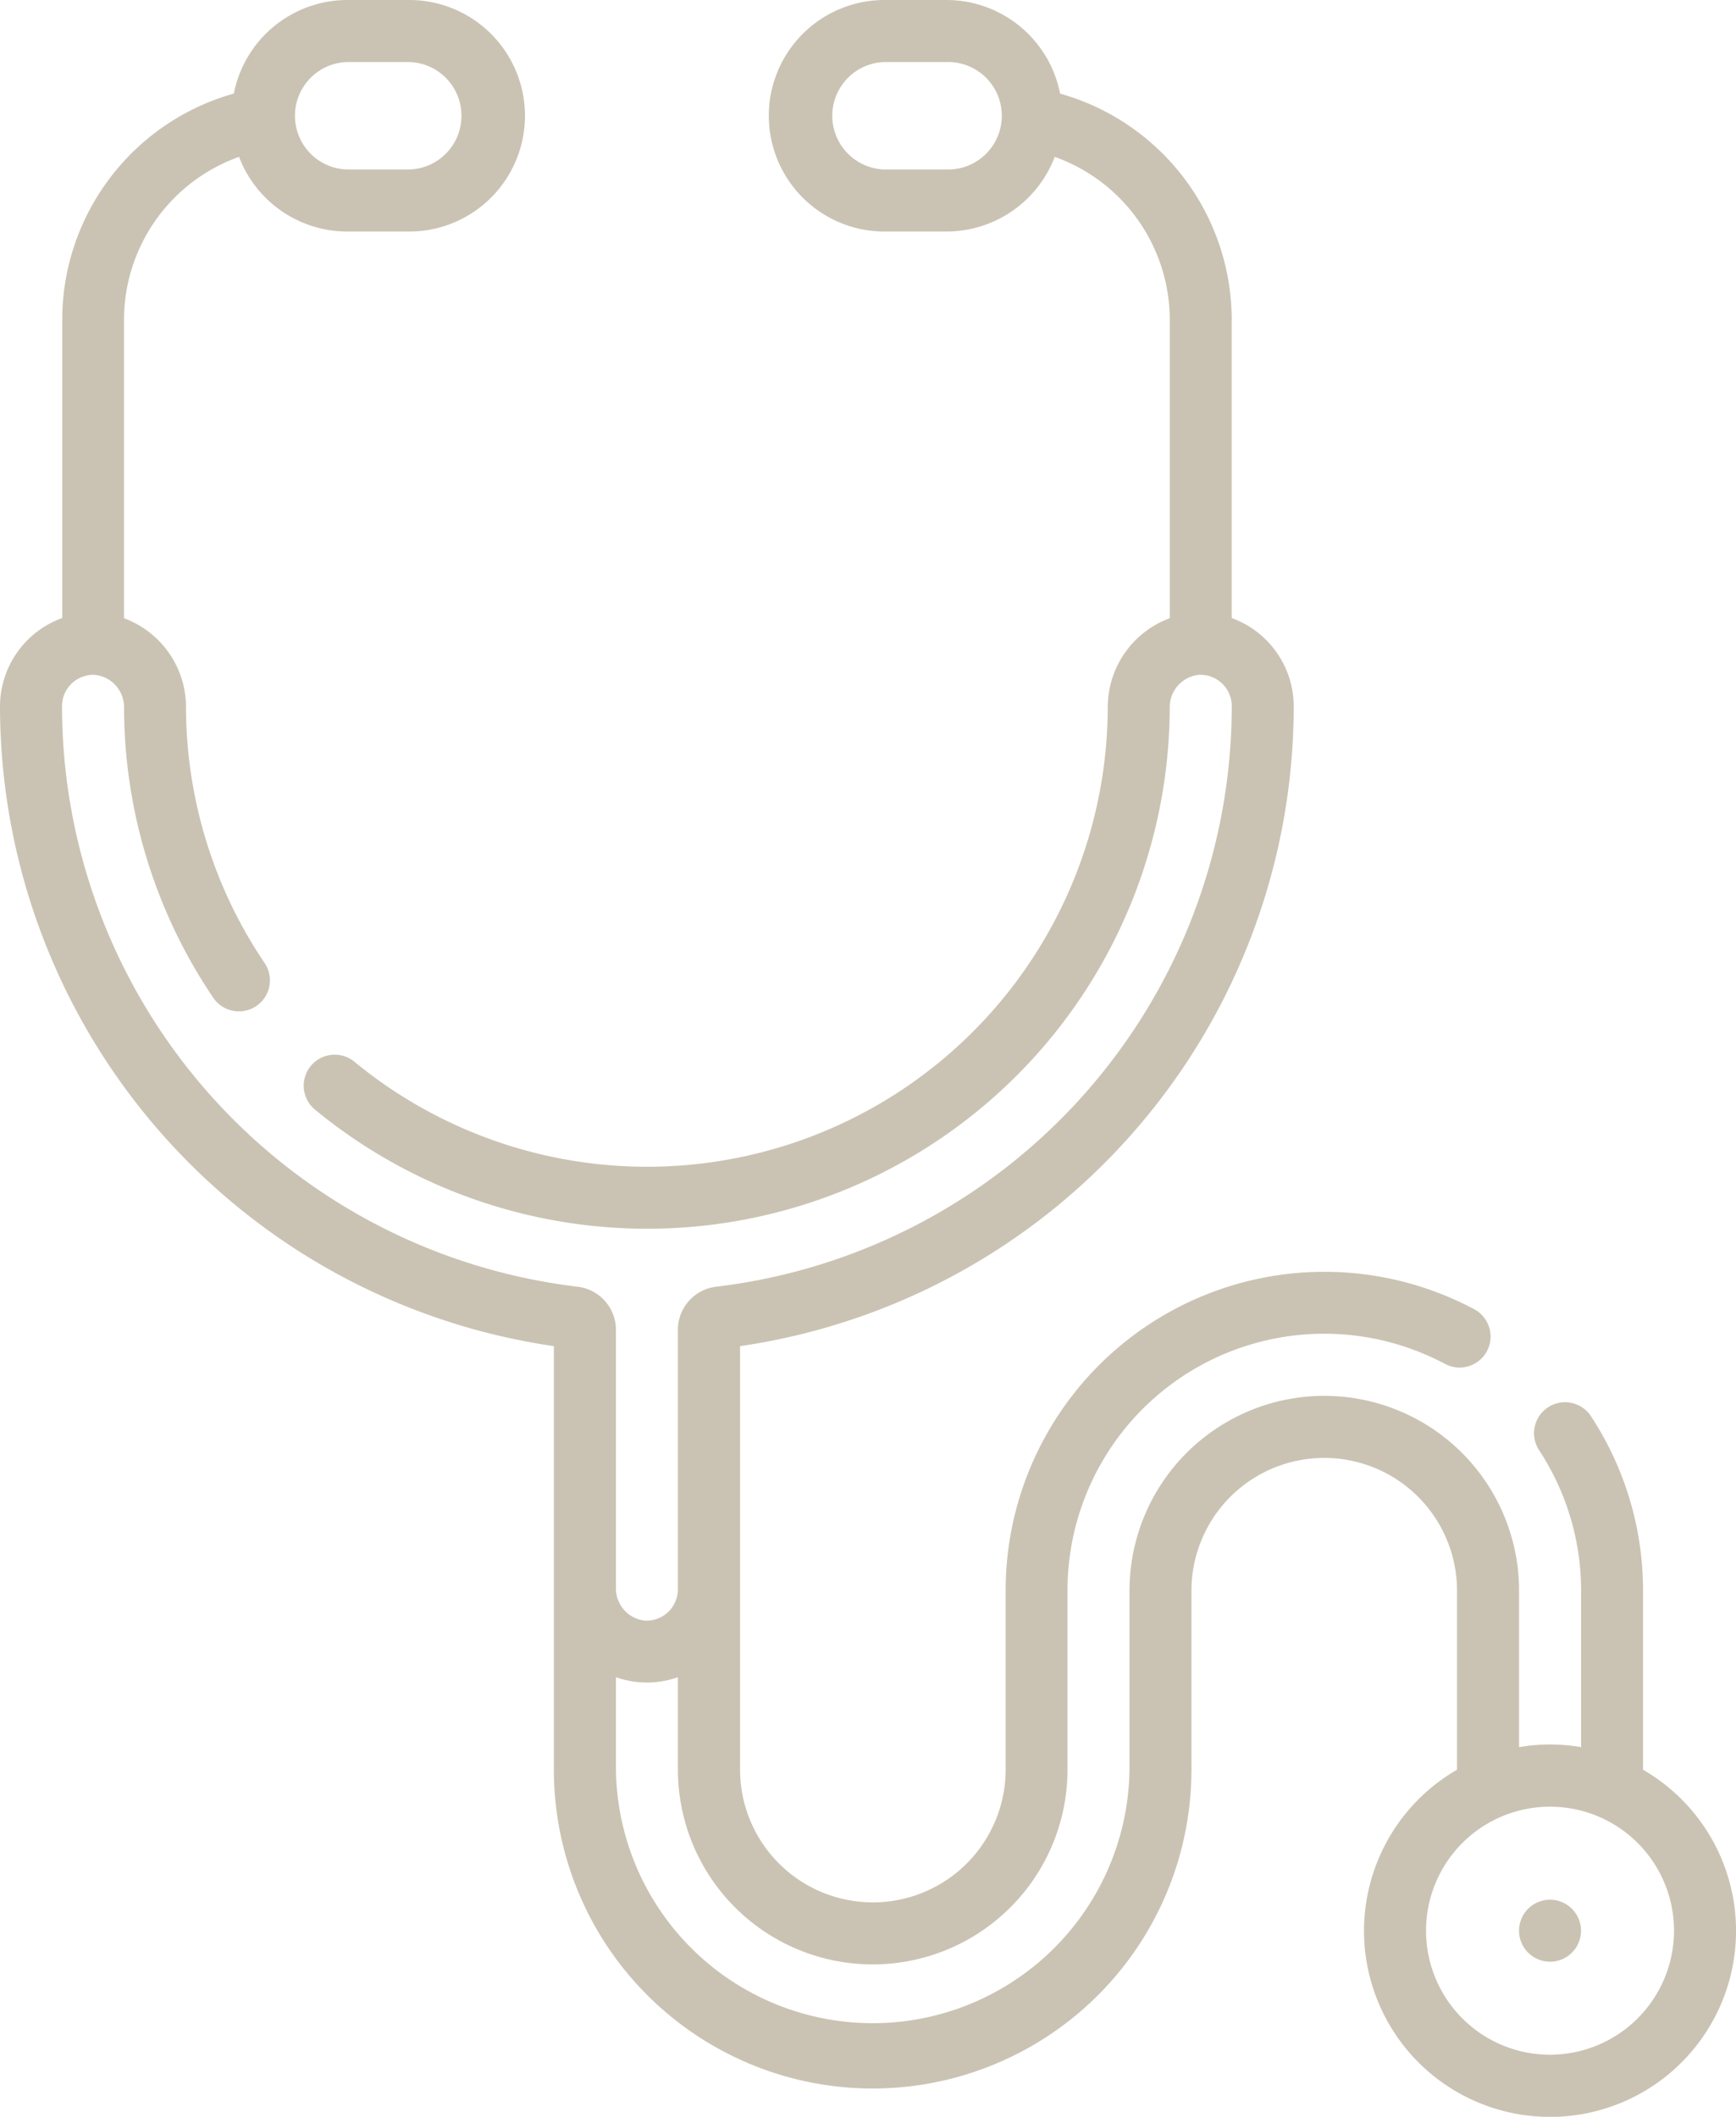
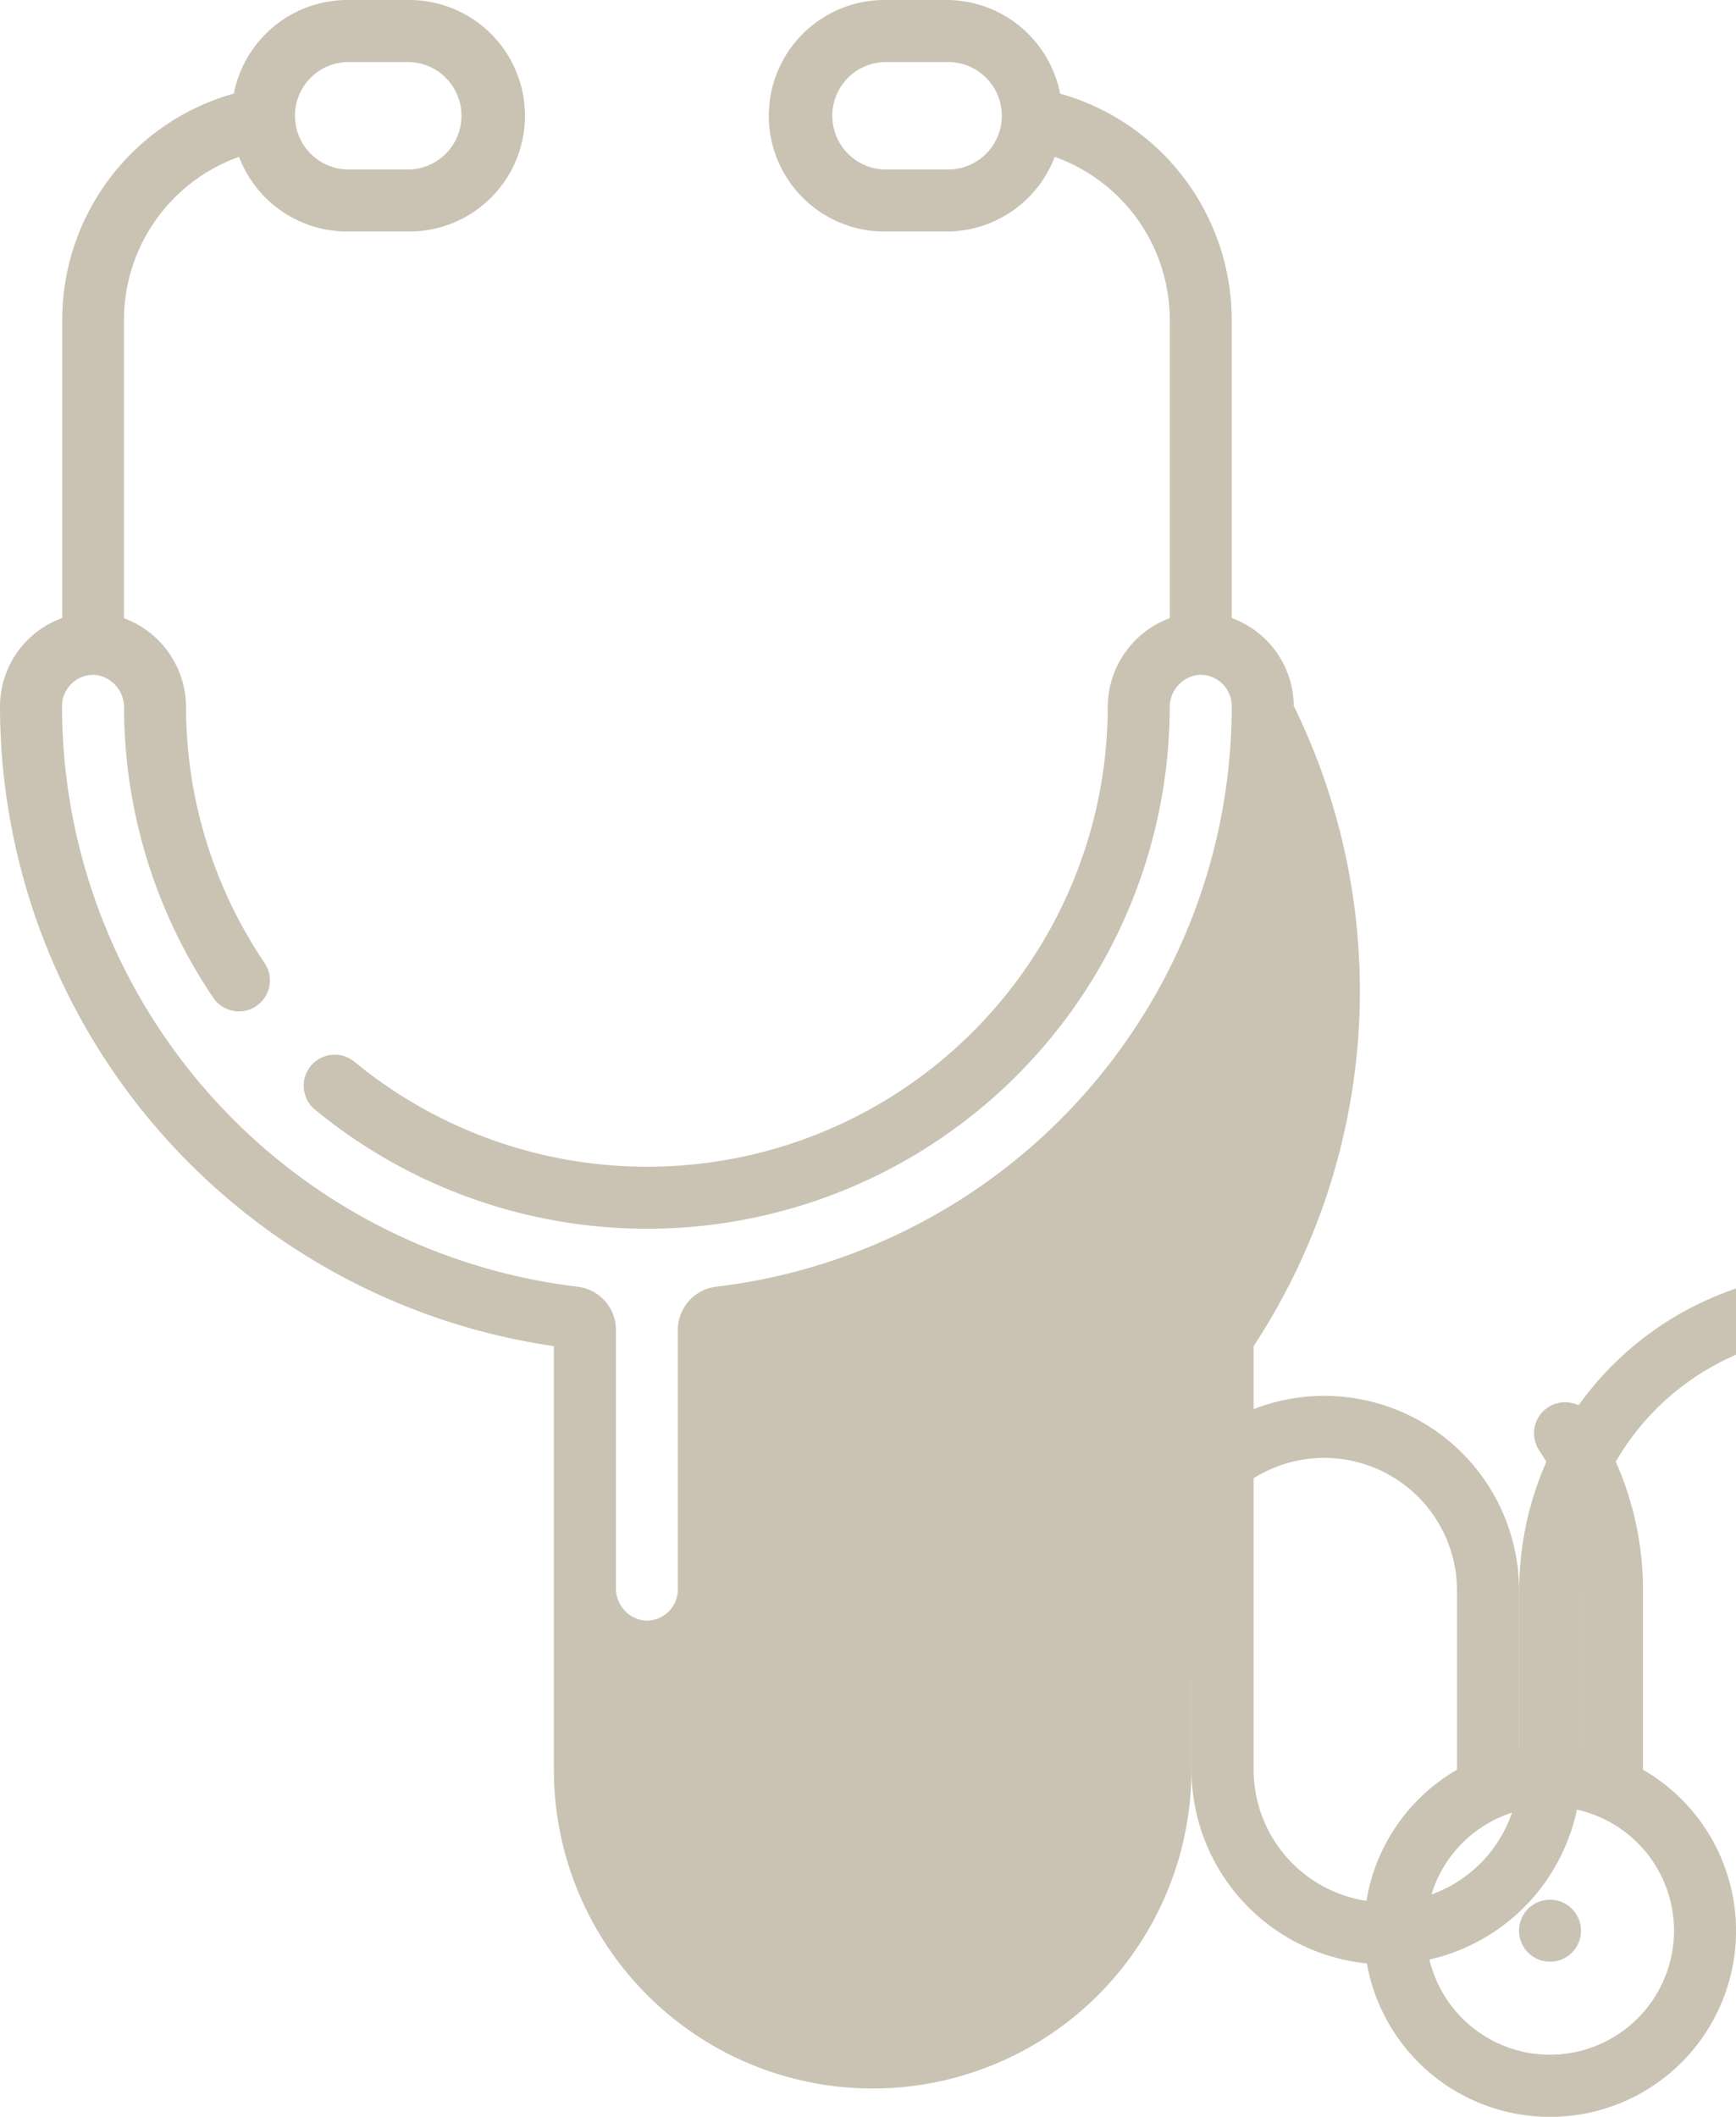
<svg xmlns="http://www.w3.org/2000/svg" width="41.344" height="50.401" viewBox="0 0 41.344 50.401">
  <defs>
    <style>.a{fill:#cac3b3;}</style>
  </defs>
  <g transform="translate(-10.879 -6.797)">
    <g transform="translate(-35.121 6.797)">
-       <path class="a" d="M82.915,45.233a.738.738,0,1,0,.738.738A.739.739,0,0,0,82.915,45.233Zm2.215-3.1V37.875a7.555,7.555,0,0,0-1.24-4.154.738.738,0,0,0-1.235.81,6.082,6.082,0,0,1,1,3.345V41.6a4.378,4.378,0,0,0-1.477,0V37.875a4.639,4.639,0,1,0-9.278,0v4.26a6.116,6.116,0,0,1-12.231,0v-2.2a2.229,2.229,0,0,0,.74.127,2.206,2.206,0,0,0,.736-.128v2.2a4.639,4.639,0,0,0,9.278,0v-4.26a6.114,6.114,0,0,1,8.988-5.4.738.738,0,1,0,.7-1.3,7.591,7.591,0,0,0-11.161,6.7v4.26a3.162,3.162,0,0,1-6.325,0V32.052A15.406,15.406,0,0,0,76.811,16.806a2.241,2.241,0,0,0-1.477-2.09V7.629a5.6,5.6,0,0,0-4.087-5.4A2.76,2.76,0,0,0,68.542,0H67.066a2.756,2.756,0,0,0,0,5.513h1.477a2.76,2.76,0,0,0,2.576-1.778,4.124,4.124,0,0,1,2.74,3.894v7.09a2.26,2.26,0,0,0-1.477,2.124,10.97,10.97,0,0,1-17.941,8.438.738.738,0,0,0-.939,1.14,12.447,12.447,0,0,0,20.356-9.573.773.773,0,0,1,.695-.78.746.746,0,0,1,.782.737A13.929,13.929,0,0,1,63.058,30.637a1.035,1.035,0,0,0-.914,1.026v6.188a.747.747,0,0,1-.775.737.768.768,0,0,1-.7-.779V31.663a1.035,1.035,0,0,0-.914-1.026A13.929,13.929,0,0,1,47.477,16.806a.746.746,0,0,1,.782-.737.773.773,0,0,1,.695.78,12.379,12.379,0,0,0,2.124,6.907.738.738,0,1,0,1.224-.826,10.907,10.907,0,0,1-1.872-6.086,2.26,2.26,0,0,0-1.477-2.124V7.629a4.124,4.124,0,0,1,2.74-3.894,2.76,2.76,0,0,0,2.576,1.778h1.477a2.756,2.756,0,1,0,0-5.513H54.269a2.76,2.76,0,0,0-2.7,2.228,5.6,5.6,0,0,0-4.087,5.4v7.087A2.242,2.242,0,0,0,46,16.806,15.406,15.406,0,0,0,59.191,32.052V42.136a7.592,7.592,0,0,0,15.184,0v-4.26a3.162,3.162,0,1,1,6.325,0v4.262a4.43,4.43,0,1,0,4.43,0ZM68.542,4.036H67.066a1.28,1.28,0,0,1,0-2.559h1.477a1.28,1.28,0,1,1,0,2.559ZM54.269,1.477h1.477a1.28,1.28,0,0,1,0,2.559H54.269a1.28,1.28,0,0,1,0-2.559ZM82.915,48.924a2.953,2.953,0,1,1,2.953-2.953A2.957,2.957,0,0,1,82.915,48.924Z" transform="translate(0)" />
+       <path class="a" d="M82.915,45.233a.738.738,0,1,0,.738.738A.739.739,0,0,0,82.915,45.233Zm2.215-3.1V37.875a7.555,7.555,0,0,0-1.24-4.154.738.738,0,0,0-1.235.81,6.082,6.082,0,0,1,1,3.345V41.6a4.378,4.378,0,0,0-1.477,0V37.875a4.639,4.639,0,1,0-9.278,0v4.26v-2.2a2.229,2.229,0,0,0,.74.127,2.206,2.206,0,0,0,.736-.128v2.2a4.639,4.639,0,0,0,9.278,0v-4.26a6.114,6.114,0,0,1,8.988-5.4.738.738,0,1,0,.7-1.3,7.591,7.591,0,0,0-11.161,6.7v4.26a3.162,3.162,0,0,1-6.325,0V32.052A15.406,15.406,0,0,0,76.811,16.806a2.241,2.241,0,0,0-1.477-2.09V7.629a5.6,5.6,0,0,0-4.087-5.4A2.76,2.76,0,0,0,68.542,0H67.066a2.756,2.756,0,0,0,0,5.513h1.477a2.76,2.76,0,0,0,2.576-1.778,4.124,4.124,0,0,1,2.74,3.894v7.09a2.26,2.26,0,0,0-1.477,2.124,10.97,10.97,0,0,1-17.941,8.438.738.738,0,0,0-.939,1.14,12.447,12.447,0,0,0,20.356-9.573.773.773,0,0,1,.695-.78.746.746,0,0,1,.782.737A13.929,13.929,0,0,1,63.058,30.637a1.035,1.035,0,0,0-.914,1.026v6.188a.747.747,0,0,1-.775.737.768.768,0,0,1-.7-.779V31.663a1.035,1.035,0,0,0-.914-1.026A13.929,13.929,0,0,1,47.477,16.806a.746.746,0,0,1,.782-.737.773.773,0,0,1,.695.78,12.379,12.379,0,0,0,2.124,6.907.738.738,0,1,0,1.224-.826,10.907,10.907,0,0,1-1.872-6.086,2.26,2.26,0,0,0-1.477-2.124V7.629a4.124,4.124,0,0,1,2.74-3.894,2.76,2.76,0,0,0,2.576,1.778h1.477a2.756,2.756,0,1,0,0-5.513H54.269a2.76,2.76,0,0,0-2.7,2.228,5.6,5.6,0,0,0-4.087,5.4v7.087A2.242,2.242,0,0,0,46,16.806,15.406,15.406,0,0,0,59.191,32.052V42.136a7.592,7.592,0,0,0,15.184,0v-4.26a3.162,3.162,0,1,1,6.325,0v4.262a4.43,4.43,0,1,0,4.43,0ZM68.542,4.036H67.066a1.28,1.28,0,0,1,0-2.559h1.477a1.28,1.28,0,1,1,0,2.559ZM54.269,1.477h1.477a1.28,1.28,0,0,1,0,2.559H54.269a1.28,1.28,0,0,1,0-2.559ZM82.915,48.924a2.953,2.953,0,1,1,2.953-2.953A2.957,2.957,0,0,1,82.915,48.924Z" transform="translate(0)" />
    </g>
  </g>
</svg>